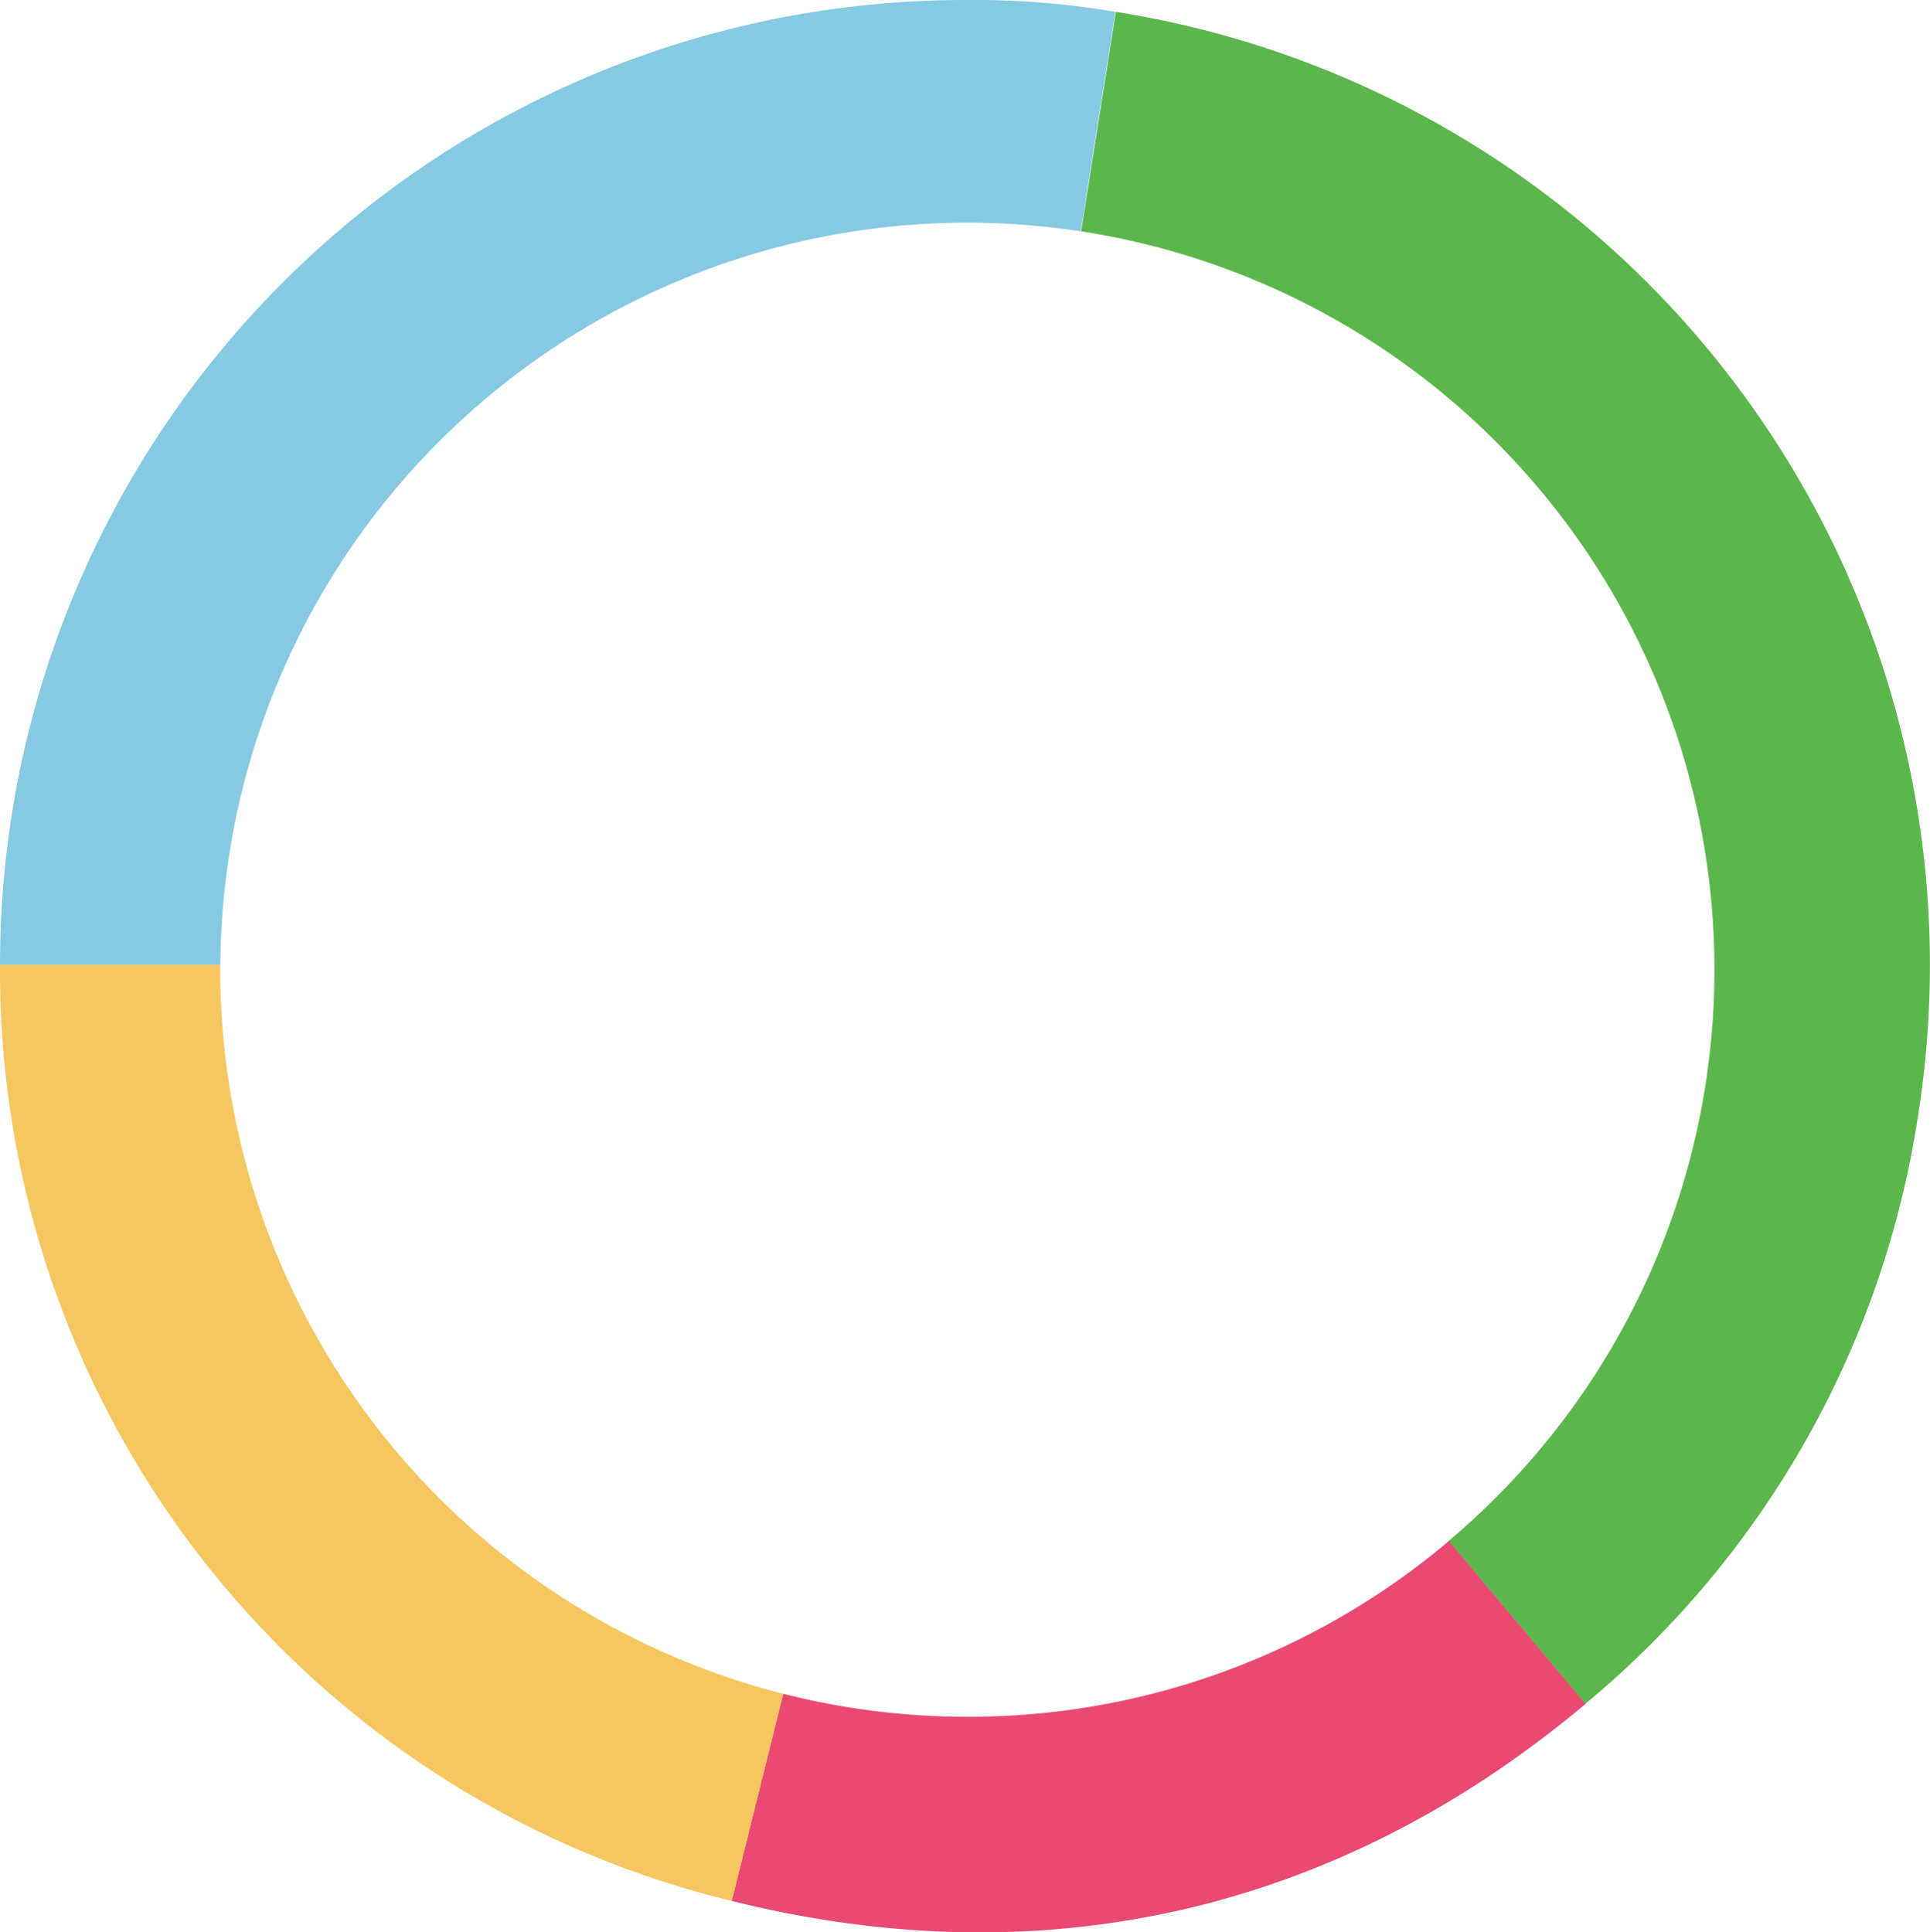
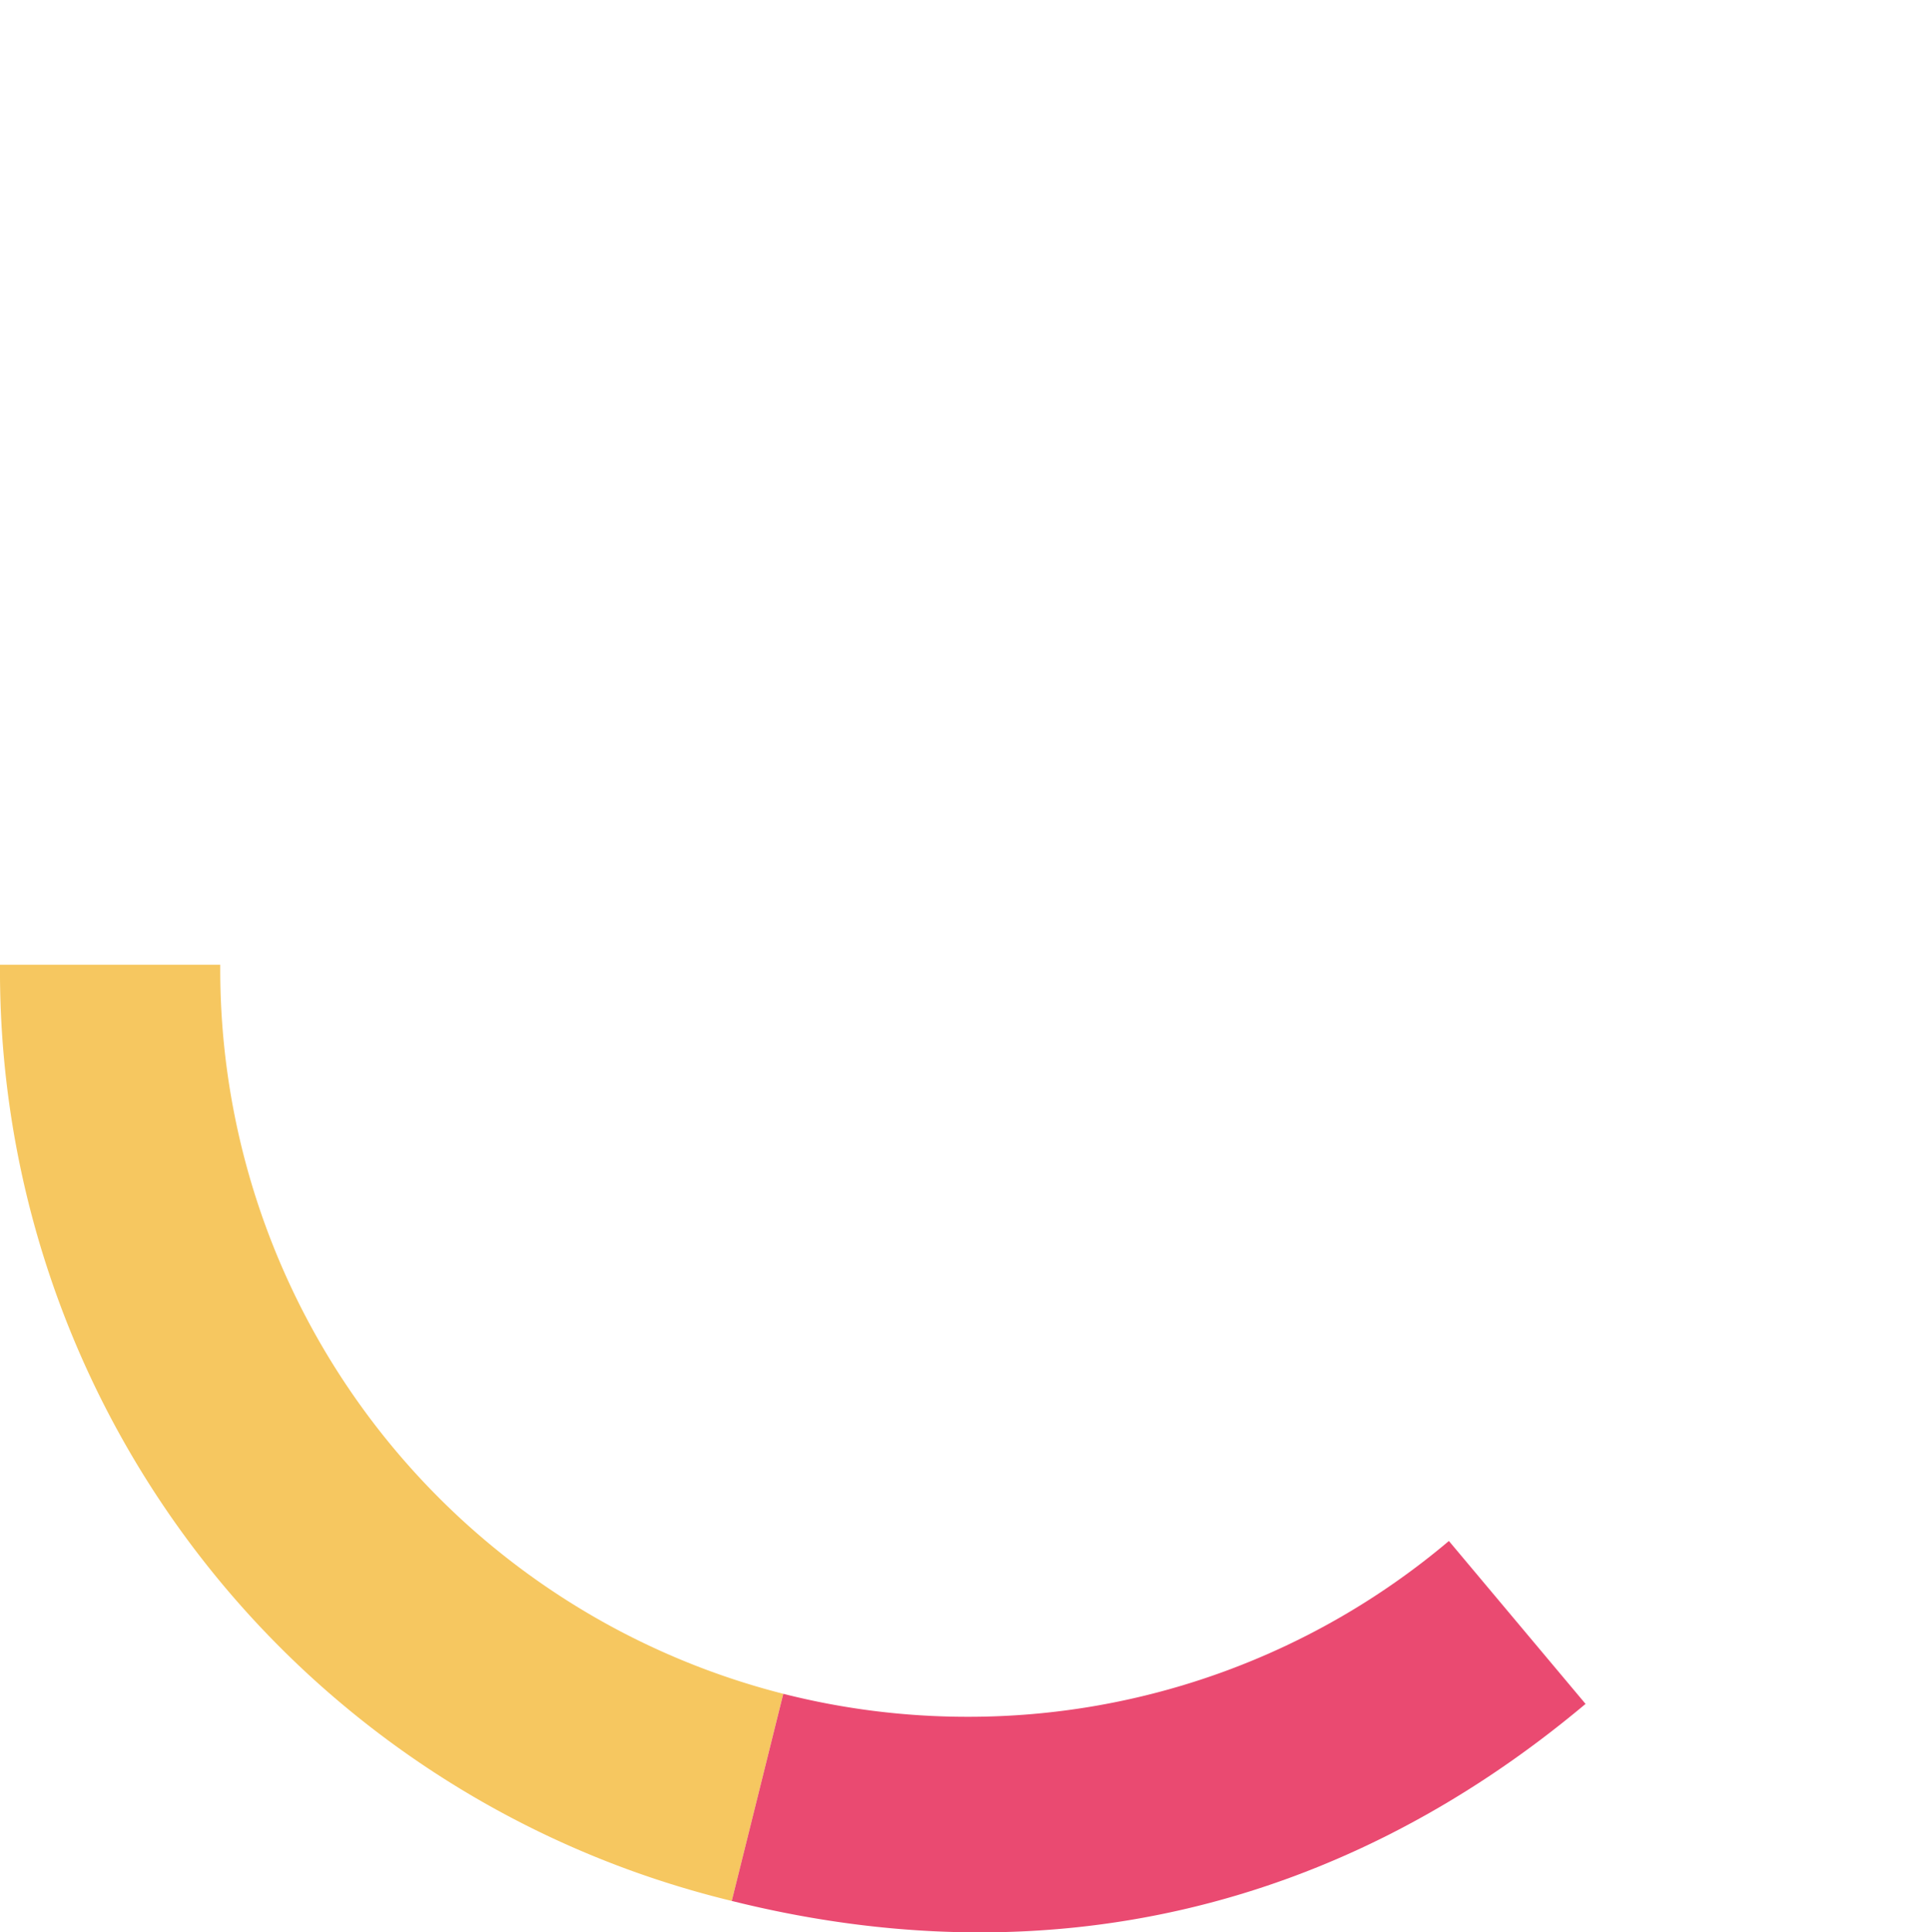
<svg xmlns="http://www.w3.org/2000/svg" viewBox="0 0 187.26 187.52">
  <defs>
    <style>.cls-1{fill:#5bb74b;}.cls-2{fill:#86c9e3;}.cls-3{fill:#f6c760;}.cls-4{fill:#ea4a71;}</style>
  </defs>
  <g id="Layer_2" data-name="Layer 2">
    <g id="Layer_1-2" data-name="Layer 1">
-       <path class="cls-1" d="M108.27,1.15l-3.37,21.3a72.49,72.49,0,0,1,35.65,127.09l13.26,15.81a92,92,0,0,0,32.29-57.08A93.63,93.63,0,0,0,108.27,1.15Z" />
-       <path class="cls-2" d="M93.86,21.61a73.1,73.1,0,0,1,11,.84l3.37-21.3A81.71,81.71,0,0,0,93.62,0,93.63,93.63,0,0,0,0,93.62H21.38A72.48,72.48,0,0,1,93.86,21.61Z" />
      <path class="cls-3" d="M21.37,94.1c0-.16,0-.31,0-.48H0a92.86,92.86,0,0,0,71,90.85l5-20.1A72.51,72.51,0,0,1,21.37,94.1Z" />
      <path class="cls-4" d="M93.86,166.6A72.54,72.54,0,0,1,76,164.37l-5,20.1c30.36,7.57,58.87,1,82.84-19.12l-13.26-15.81A72.18,72.18,0,0,1,93.86,166.6Z" />
    </g>
  </g>
</svg>